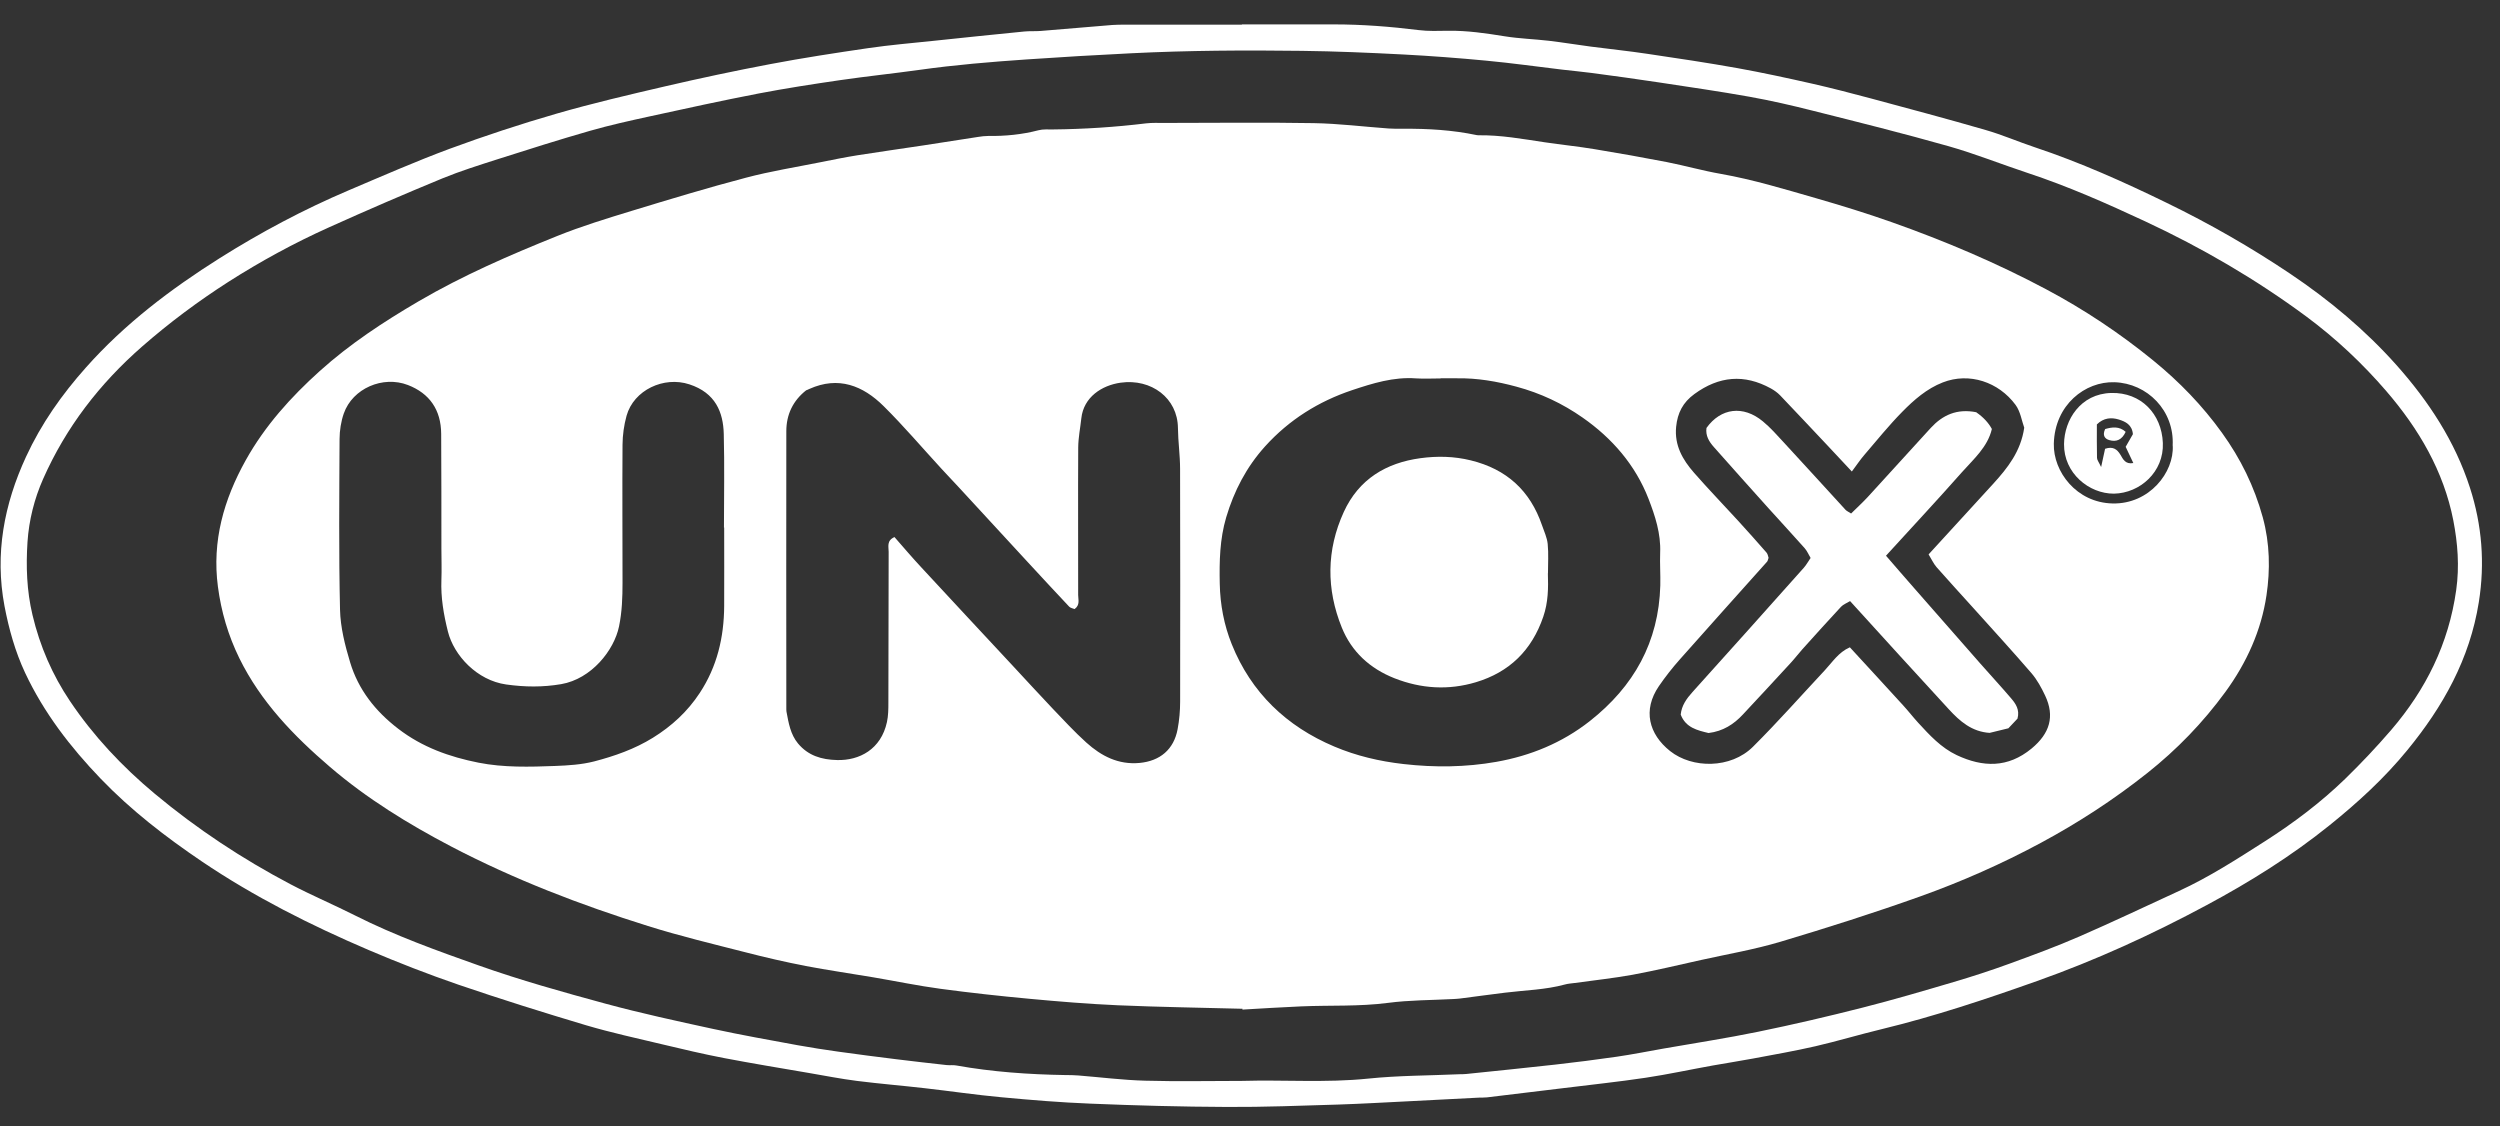
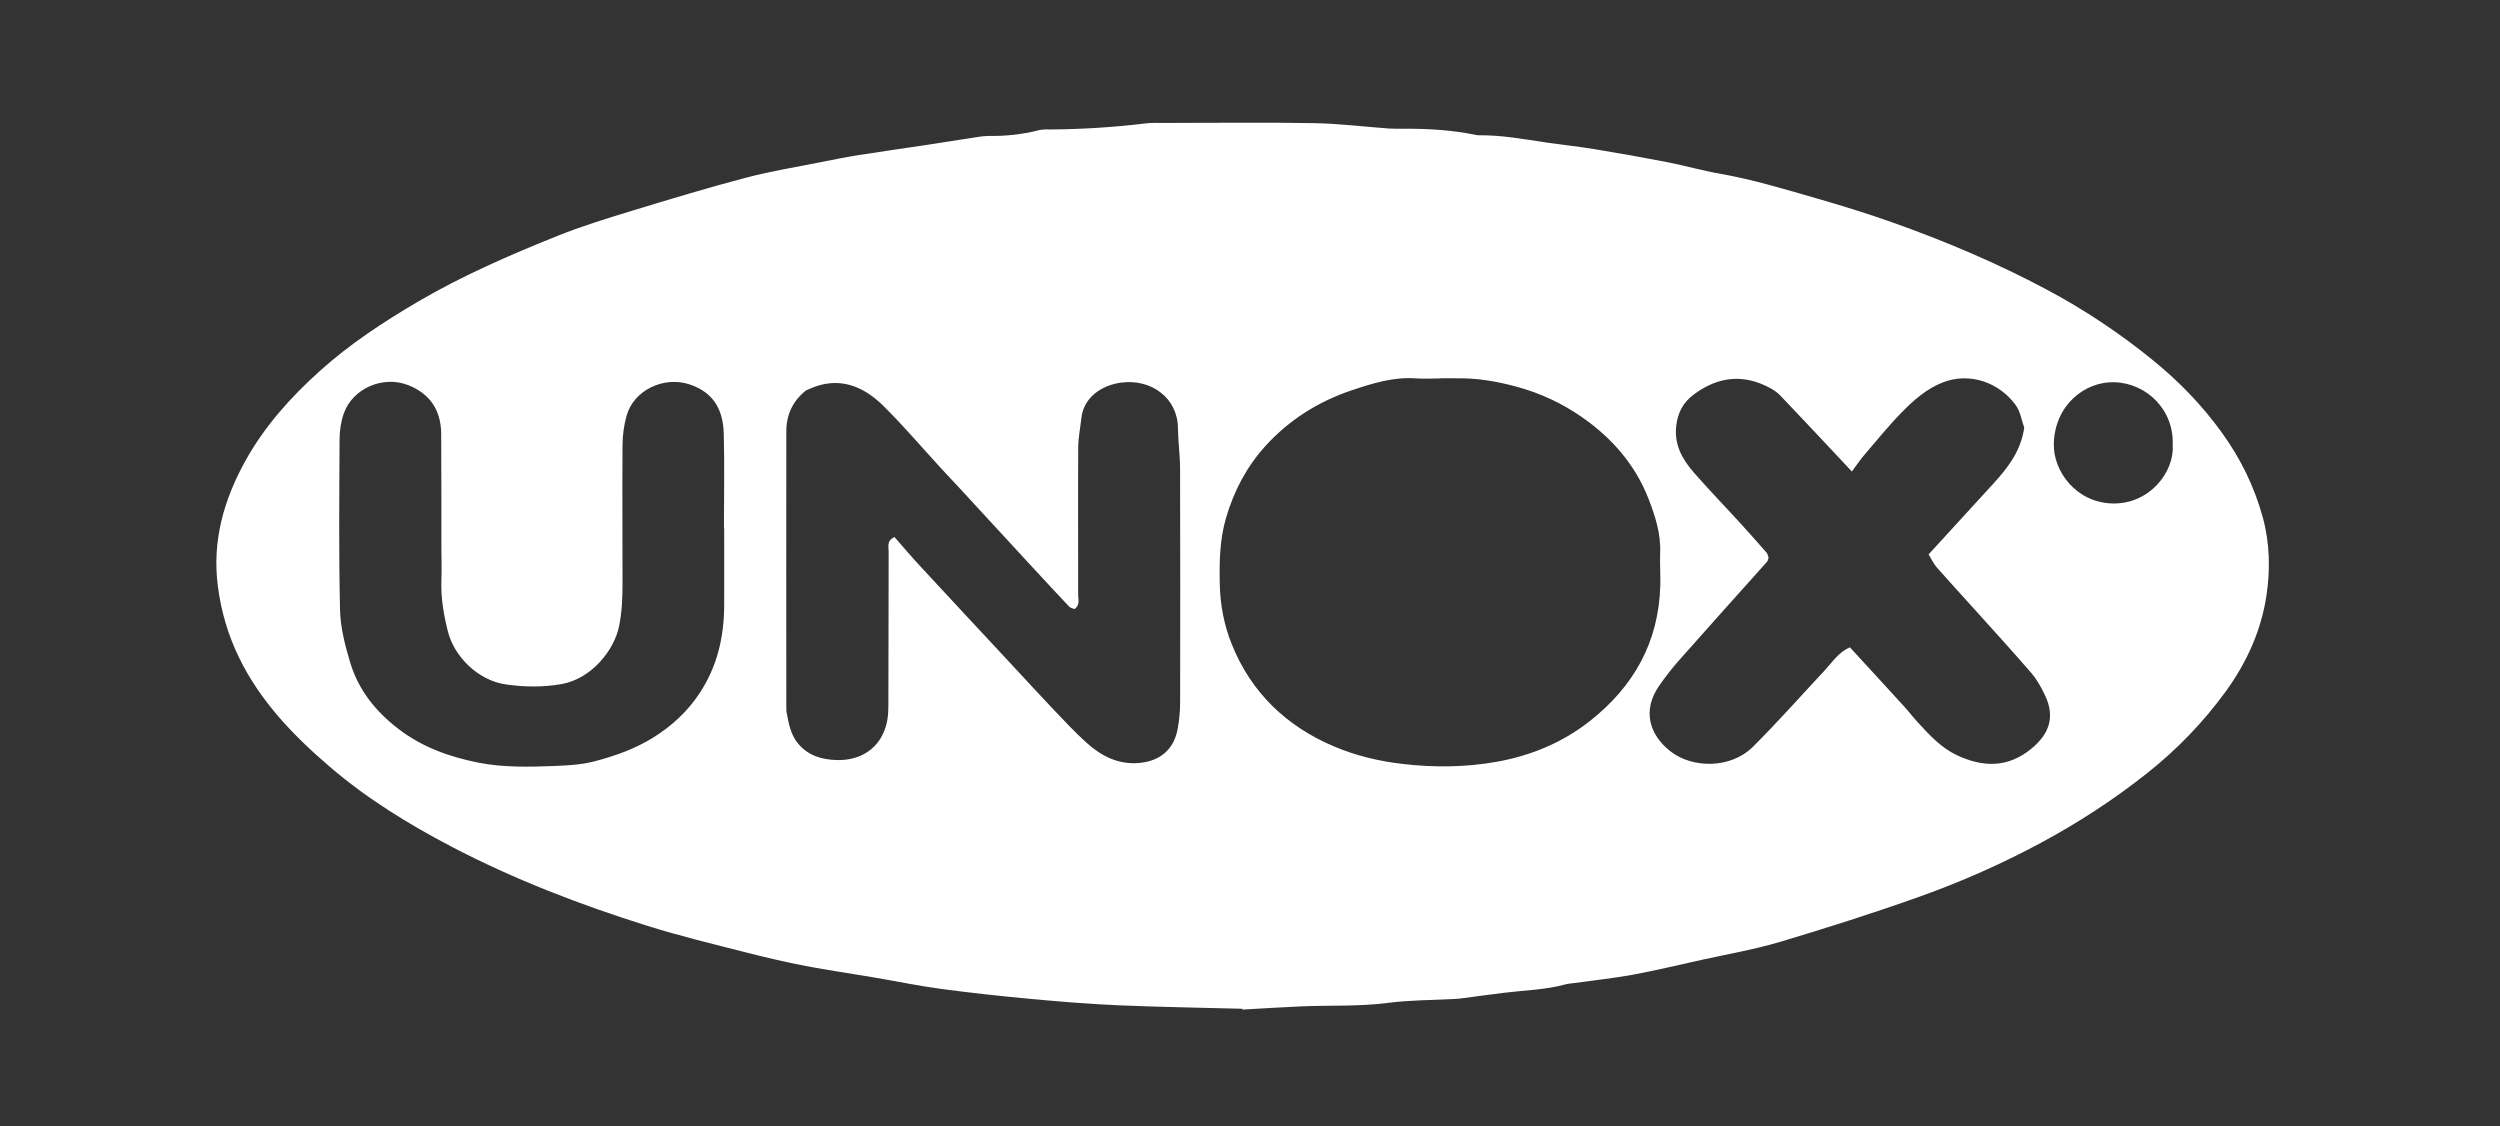
<svg xmlns="http://www.w3.org/2000/svg" width="91" height="41" viewBox="0 0 91 41" fill="none">
  <rect x="0" y="0" width="91" height="41" fill="#333333" stroke="none" />
  <g clip-path="url(#clip0_4064_169)">
-     <path d="M45.205 0.888C46.32 0.888 47.437 0.888 48.552 0.888C49.585 0.888 50.611 0.968 51.636 1.095C51.99 1.14 52.352 1.125 52.711 1.12C53.41 1.11 54.093 1.212 54.779 1.322C55.306 1.407 55.844 1.422 56.376 1.484C56.887 1.544 57.394 1.629 57.903 1.696C58.589 1.786 59.28 1.856 59.963 1.959C61.058 2.121 62.154 2.285 63.244 2.48C64.157 2.645 65.065 2.842 65.97 3.047C66.684 3.209 67.392 3.394 68.101 3.583C69.495 3.958 70.89 4.33 72.277 4.732C72.883 4.906 73.467 5.161 74.068 5.361C75.722 5.912 77.309 6.624 78.875 7.387C80.432 8.144 81.926 9 83.361 9.963C84.785 10.919 86.097 12.015 87.238 13.296C88.405 14.609 89.363 16.066 89.907 17.756C90.344 19.111 90.456 20.497 90.229 21.919C89.9 23.986 88.927 25.721 87.624 27.308C86.791 28.327 85.828 29.208 84.803 30.034C83.406 31.16 81.899 32.101 80.322 32.947C78.332 34.016 76.281 34.954 74.153 35.708C72.292 36.369 70.413 36.996 68.49 37.462C67.682 37.657 66.886 37.897 66.078 38.084C65.327 38.256 64.568 38.389 63.81 38.531C63.324 38.623 62.834 38.696 62.351 38.783C61.532 38.93 60.721 39.107 59.901 39.23C58.903 39.38 57.9 39.484 56.897 39.609C55.974 39.721 55.051 39.834 54.128 39.944C54.031 39.956 53.928 39.949 53.829 39.954C52.975 39.998 52.122 40.044 51.269 40.086C50.416 40.128 49.565 40.178 48.712 40.206C47.36 40.246 46.008 40.301 44.658 40.293C43.007 40.286 41.358 40.241 39.706 40.173C38.619 40.131 37.528 40.041 36.443 39.939C35.518 39.854 34.597 39.717 33.674 39.612C32.848 39.517 32.018 39.449 31.192 39.345C30.603 39.27 30.022 39.155 29.438 39.055C28.405 38.878 27.372 38.708 26.342 38.511C25.604 38.369 24.873 38.196 24.142 38.022C23.201 37.797 22.253 37.592 21.328 37.318C19.771 36.853 18.222 36.367 16.688 35.843C15.583 35.463 14.492 35.039 13.417 34.58C11.304 33.676 9.254 32.645 7.345 31.355C6.028 30.464 4.771 29.495 3.665 28.344C2.56 27.194 1.595 25.941 0.914 24.491C0.552 23.717 0.323 22.895 0.163 22.057C-0.194 20.155 0.148 18.358 0.949 16.623C1.503 15.422 2.253 14.359 3.132 13.373C4.541 11.788 6.21 10.525 7.994 9.399C9.491 8.456 11.05 7.627 12.679 6.933C13.901 6.414 15.119 5.88 16.361 5.418C17.641 4.946 18.938 4.519 20.248 4.14C21.557 3.761 22.887 3.451 24.214 3.142C25.484 2.847 26.761 2.575 28.041 2.333C29.226 2.108 30.419 1.926 31.611 1.751C32.394 1.637 33.185 1.569 33.974 1.487C35.076 1.369 36.179 1.257 37.281 1.147C37.478 1.127 37.681 1.142 37.878 1.127C38.746 1.057 39.614 0.98 40.482 0.91C40.642 0.898 40.801 0.898 40.961 0.898C42.376 0.898 43.79 0.898 45.205 0.898V0.893V0.888ZM45.202 39.345C46.731 39.3 48.263 39.419 49.795 39.262C50.9 39.147 52.018 39.152 53.13 39.102C53.21 39.1 53.29 39.102 53.37 39.093C54.452 38.98 55.535 38.873 56.615 38.751C57.361 38.666 58.107 38.573 58.853 38.464C59.419 38.381 59.983 38.269 60.547 38.169C61.694 37.967 62.849 37.792 63.99 37.557C65.267 37.295 66.539 36.998 67.804 36.676C68.914 36.394 70.014 36.07 71.114 35.745C71.798 35.543 72.474 35.323 73.143 35.079C73.998 34.767 74.856 34.452 75.69 34.088C76.907 33.559 78.107 32.987 79.312 32.433C80.415 31.926 81.433 31.267 82.453 30.616C83.491 29.952 84.476 29.21 85.362 28.352C85.945 27.785 86.504 27.191 87.036 26.575C88.3 25.102 89.131 23.435 89.406 21.478C89.528 20.609 89.46 19.77 89.301 18.944C88.951 17.15 88.041 15.607 86.866 14.242C85.998 13.233 85.027 12.32 83.95 11.521C82.111 10.161 80.148 9.02 78.082 8.056C76.68 7.402 75.268 6.778 73.796 6.292C72.838 5.975 71.9 5.598 70.932 5.323C69.296 4.859 67.647 4.447 65.998 4.033C65.232 3.838 64.459 3.661 63.68 3.521C62.59 3.326 61.495 3.169 60.4 3.002C59.579 2.877 58.756 2.765 57.932 2.655C57.578 2.607 57.224 2.578 56.87 2.535C55.947 2.425 55.026 2.295 54.101 2.208C53.095 2.113 52.085 2.036 51.077 1.983C49.847 1.919 48.615 1.866 47.382 1.851C45.314 1.824 43.246 1.836 41.176 1.939C39.906 2.001 38.641 2.076 37.374 2.163C36.069 2.253 34.767 2.36 33.469 2.543C32.509 2.677 31.544 2.777 30.583 2.917C29.585 3.062 28.587 3.217 27.599 3.406C26.28 3.661 24.968 3.948 23.655 4.235C22.922 4.395 22.189 4.557 21.468 4.764C20.347 5.086 19.235 5.438 18.125 5.792C17.446 6.01 16.765 6.222 16.109 6.491C14.717 7.065 13.335 7.662 11.963 8.281C10.7 8.85 9.481 9.514 8.313 10.26C7.21 10.967 6.163 11.748 5.172 12.614C3.623 13.97 2.403 15.552 1.57 17.432C1.248 18.16 1.054 18.937 1.001 19.726C0.944 20.614 0.971 21.495 1.183 22.386C1.453 23.524 1.907 24.568 2.548 25.521C3.404 26.794 4.449 27.905 5.634 28.893C7.165 30.169 8.814 31.26 10.573 32.186C11.347 32.593 12.152 32.932 12.933 33.327C14.383 34.058 15.912 34.607 17.436 35.146C18.943 35.68 20.49 36.112 22.034 36.532C23.329 36.883 24.646 37.168 25.958 37.453C26.981 37.675 28.011 37.857 29.041 38.047C29.528 38.136 30.017 38.209 30.506 38.279C31.212 38.379 31.918 38.468 32.624 38.556C33.233 38.631 33.841 38.701 34.452 38.768C34.57 38.781 34.694 38.761 34.809 38.783C36.121 39.018 37.444 39.11 38.773 39.132C38.933 39.135 39.093 39.132 39.252 39.147C40.06 39.212 40.869 39.315 41.68 39.337C42.855 39.37 44.03 39.345 45.207 39.345H45.202Z" fill="white" />
    <path d="M45.222 36.719C43.71 36.679 42.199 36.657 40.689 36.592C39.619 36.544 38.551 36.457 37.484 36.357C36.401 36.257 35.316 36.138 34.238 35.993C33.417 35.883 32.604 35.713 31.786 35.574C30.968 35.434 30.144 35.319 29.328 35.162C28.59 35.019 27.859 34.85 27.131 34.662C25.943 34.358 24.751 34.073 23.583 33.706C21.121 32.935 18.719 32.012 16.426 30.814C14.857 29.992 13.352 29.066 12.013 27.918C10.698 26.792 9.493 25.549 8.712 23.959C8.306 23.131 8.051 22.264 7.932 21.353C7.714 19.698 8.144 18.186 8.947 16.748C9.645 15.498 10.586 14.454 11.639 13.506C12.731 12.522 13.959 11.716 15.229 10.972C16.845 10.026 18.556 9.285 20.288 8.588C21.168 8.234 22.081 7.955 22.989 7.677C24.372 7.256 25.754 6.836 27.151 6.469C28.046 6.232 28.967 6.085 29.875 5.903C30.321 5.813 30.768 5.723 31.217 5.651C32.018 5.523 32.821 5.414 33.622 5.291C34.285 5.191 34.949 5.084 35.615 4.982C35.732 4.964 35.852 4.949 35.969 4.949C36.588 4.957 37.197 4.899 37.798 4.742C37.968 4.697 38.155 4.715 38.334 4.712C39.467 4.7 40.594 4.627 41.72 4.49C41.937 4.465 42.159 4.475 42.376 4.475C44.189 4.475 46.003 4.45 47.817 4.482C48.727 4.497 49.635 4.612 50.543 4.677C50.723 4.69 50.903 4.687 51.082 4.687C51.978 4.68 52.868 4.732 53.747 4.917C53.767 4.922 53.786 4.924 53.806 4.924C54.625 4.912 55.425 5.059 56.229 5.179C56.835 5.269 57.446 5.331 58.05 5.431C58.928 5.576 59.804 5.731 60.674 5.9C61.333 6.03 61.981 6.215 62.643 6.33C63.815 6.537 64.95 6.884 66.09 7.211C67.021 7.48 67.951 7.765 68.864 8.089C70.793 8.771 72.674 9.569 74.48 10.53C75.87 11.269 77.169 12.135 78.387 13.129C79.332 13.9 80.17 14.766 80.881 15.755C81.557 16.693 82.056 17.704 82.366 18.835C82.625 19.786 82.638 20.744 82.5 21.67C82.311 22.948 81.777 24.129 81.004 25.187C80.19 26.301 79.24 27.284 78.16 28.14C76.945 29.104 75.65 29.947 74.285 30.681C72.871 31.442 71.401 32.092 69.892 32.631C68.213 33.23 66.512 33.771 64.805 34.281C63.86 34.563 62.882 34.73 61.917 34.944C61.088 35.129 60.26 35.326 59.427 35.481C58.728 35.608 58.017 35.683 57.314 35.781C57.197 35.798 57.077 35.803 56.962 35.836C56.251 36.03 55.513 36.043 54.787 36.133C54.238 36.2 53.689 36.277 53.14 36.347C53.06 36.357 52.981 36.36 52.901 36.365C52.108 36.407 51.307 36.402 50.521 36.505C49.468 36.642 48.415 36.587 47.365 36.632C46.652 36.662 45.938 36.709 45.225 36.749C45.225 36.739 45.225 36.729 45.225 36.719H45.222ZM52.437 13.77C52.437 13.77 52.437 13.773 52.437 13.775C52.138 13.775 51.838 13.793 51.541 13.773C50.728 13.713 49.962 13.953 49.216 14.202C47.996 14.611 46.926 15.278 46.048 16.249C45.367 17.005 44.92 17.869 44.633 18.832C44.399 19.626 44.382 20.432 44.399 21.248C44.414 22.01 44.556 22.756 44.836 23.45C45.544 25.212 46.826 26.438 48.568 27.174C49.371 27.514 50.209 27.711 51.087 27.811C52.225 27.941 53.355 27.928 54.468 27.731C55.705 27.511 56.855 27.044 57.865 26.251C59.474 24.985 60.377 23.373 60.435 21.313C60.445 20.917 60.415 20.517 60.43 20.12C60.46 19.426 60.245 18.775 60.006 18.156C59.529 16.928 58.684 15.952 57.608 15.201C56.877 14.689 56.079 14.312 55.199 14.075C54.48 13.88 53.769 13.758 53.031 13.77C52.831 13.773 52.631 13.77 52.432 13.77H52.437ZM29.353 14.2C28.862 14.582 28.622 15.093 28.622 15.697C28.615 19.059 28.622 22.424 28.622 25.786C28.622 25.826 28.622 25.866 28.628 25.906C28.705 26.316 28.772 26.73 29.047 27.062C29.416 27.504 29.9 27.653 30.474 27.666C31.279 27.686 32.068 27.279 32.285 26.283C32.335 26.053 32.337 25.811 32.337 25.574C32.342 23.745 32.342 21.913 32.347 20.083C32.347 19.901 32.267 19.678 32.559 19.549C32.881 19.916 33.2 20.293 33.537 20.654C34.642 21.85 35.752 23.038 36.862 24.231C37.349 24.753 37.83 25.282 38.322 25.799C38.721 26.216 39.113 26.642 39.542 27.029C40.086 27.519 40.707 27.843 41.48 27.771C42.224 27.701 42.727 27.282 42.865 26.543C42.927 26.213 42.957 25.874 42.957 25.539C42.962 22.714 42.962 19.888 42.955 17.063C42.955 16.568 42.882 16.074 42.877 15.58C42.867 14.489 41.907 13.773 40.789 13.93C40.108 14.027 39.444 14.452 39.36 15.228C39.322 15.58 39.25 15.932 39.247 16.286C39.237 18.078 39.247 19.868 39.245 21.66C39.245 21.825 39.322 22.02 39.115 22.17C39.053 22.145 38.965 22.132 38.918 22.082C38.414 21.548 37.915 21.006 37.416 20.467C36.568 19.549 35.722 18.628 34.874 17.709C34.672 17.489 34.463 17.275 34.263 17.055C33.565 16.296 32.896 15.508 32.165 14.784C31.412 14.037 30.521 13.681 29.461 14.157C29.426 14.175 29.388 14.19 29.356 14.205L29.353 14.2ZM26.36 19.202C26.36 19.202 26.355 19.202 26.352 19.202C26.352 18.066 26.375 16.93 26.345 15.797C26.325 15.008 26.048 14.302 25.093 13.99C24.165 13.685 23.069 14.197 22.807 15.133C22.713 15.473 22.663 15.835 22.66 16.186C22.648 17.859 22.66 19.531 22.66 21.204C22.66 21.738 22.643 22.267 22.533 22.801C22.353 23.672 21.528 24.713 20.427 24.903C19.751 25.018 19.103 25.01 18.424 24.915C17.364 24.765 16.523 23.862 16.304 22.988C16.149 22.369 16.042 21.75 16.067 21.109C16.082 20.732 16.067 20.352 16.067 19.973C16.067 18.58 16.067 17.185 16.059 15.792C16.054 14.918 15.635 14.319 14.849 14.015C13.939 13.663 12.834 14.137 12.514 15.051C12.412 15.343 12.362 15.67 12.36 15.982C12.35 18.054 12.33 20.125 12.377 22.195C12.392 22.836 12.557 23.485 12.744 24.107C13.043 25.102 13.659 25.884 14.493 26.525C15.368 27.199 16.361 27.551 17.416 27.761C18.337 27.943 19.277 27.916 20.21 27.881C20.684 27.863 21.168 27.833 21.625 27.716C22.371 27.521 23.099 27.267 23.765 26.855C24.451 26.43 25.028 25.899 25.472 25.222C26.103 24.264 26.352 23.201 26.36 22.067C26.365 21.111 26.36 20.155 26.36 19.199V19.202ZM67.412 17.168C67.028 16.758 66.771 16.481 66.512 16.206C65.941 15.6 65.369 14.991 64.793 14.387C64.698 14.29 64.581 14.207 64.461 14.14C63.491 13.606 62.573 13.688 61.677 14.342C61.258 14.646 61.061 15.031 61.011 15.537C60.946 16.214 61.248 16.733 61.66 17.205C62.184 17.804 62.735 18.373 63.271 18.96C63.62 19.342 63.962 19.726 64.302 20.115C64.349 20.17 64.359 20.258 64.376 20.305C64.352 20.372 64.347 20.417 64.322 20.445C63.264 21.628 62.204 22.809 61.151 23.997C60.876 24.306 60.617 24.636 60.382 24.978C59.791 25.844 60.013 26.72 60.792 27.339C61.597 27.978 62.997 27.988 63.808 27.182C64.708 26.286 65.551 25.332 66.42 24.401C66.699 24.104 66.921 23.742 67.335 23.562C67.994 24.279 68.637 24.975 69.276 25.677C69.463 25.881 69.633 26.101 69.82 26.306C70.237 26.76 70.656 27.217 71.224 27.486C72.175 27.933 73.085 27.96 73.949 27.247C74.612 26.698 74.802 26.078 74.442 25.317C74.308 25.033 74.151 24.745 73.949 24.508C73.263 23.712 72.552 22.936 71.848 22.152C71.397 21.65 70.938 21.154 70.493 20.647C70.381 20.52 70.309 20.355 70.201 20.18C71.002 19.304 71.781 18.458 72.554 17.609C73.078 17.033 73.557 16.431 73.682 15.568C73.592 15.32 73.544 14.978 73.365 14.736C72.751 13.905 71.681 13.543 70.718 13.92C70.134 14.147 69.668 14.557 69.241 14.991C68.755 15.485 68.318 16.027 67.867 16.553C67.724 16.718 67.602 16.9 67.407 17.163L67.412 17.168ZM79.085 16.221C79.153 14.946 78.162 13.95 76.965 13.913C75.902 13.88 74.794 14.731 74.759 16.152C74.734 17.165 75.583 18.298 76.897 18.326C78.239 18.356 79.14 17.192 79.088 16.219L79.085 16.221Z" fill="white" />
-     <path d="M56.343 20.869C56.361 21.403 56.356 21.925 56.174 22.452C55.755 23.675 54.939 24.468 53.722 24.833C52.729 25.13 51.738 25.073 50.758 24.688C49.855 24.331 49.196 23.717 48.842 22.844C48.276 21.446 48.278 20.026 48.914 18.635C49.461 17.44 50.456 16.848 51.703 16.678C52.307 16.596 52.926 16.606 53.539 16.758C54.844 17.078 55.697 17.861 56.129 19.119C56.206 19.344 56.313 19.569 56.336 19.798C56.371 20.153 56.346 20.512 56.346 20.872L56.343 20.869Z" fill="white" />
-     <path d="M71.943 15.013C72.192 15.185 72.379 15.385 72.504 15.615C72.35 16.274 71.838 16.711 71.411 17.192C70.518 18.203 69.598 19.189 68.65 20.228C68.997 20.627 69.328 21.014 69.665 21.396C70.476 22.322 71.284 23.245 72.097 24.169C72.464 24.586 72.843 24.995 73.203 25.417C73.37 25.614 73.525 25.829 73.437 26.158C73.34 26.261 73.22 26.39 73.105 26.51C72.858 26.57 72.629 26.628 72.422 26.677C71.771 26.635 71.337 26.251 70.945 25.826C69.748 24.528 68.562 23.22 67.343 21.88C67.23 21.95 67.098 21.997 67.013 22.087C66.539 22.596 66.075 23.113 65.609 23.63C65.464 23.792 65.332 23.967 65.185 24.126C64.606 24.755 64.027 25.382 63.443 26.006C63.112 26.363 62.72 26.617 62.191 26.682C61.789 26.585 61.36 26.49 61.178 26.011C61.211 25.679 61.39 25.432 61.607 25.19C62.964 23.687 64.312 22.177 65.661 20.664C65.751 20.562 65.818 20.437 65.906 20.31C65.831 20.185 65.778 20.053 65.689 19.953C65.254 19.464 64.808 18.982 64.369 18.495C63.705 17.756 63.044 17.018 62.386 16.274C62.211 16.077 62.076 15.86 62.116 15.577C62.638 14.849 63.453 14.744 64.169 15.338C64.444 15.565 64.683 15.837 64.925 16.099C65.679 16.915 66.427 17.739 67.178 18.558C67.218 18.6 67.275 18.625 67.38 18.692C67.58 18.495 67.794 18.298 67.991 18.086C68.757 17.252 69.513 16.411 70.279 15.577C70.708 15.111 71.229 14.864 71.94 15.006L71.943 15.013Z" fill="white" />
-     <path d="M76.95 17.969C76.044 17.976 75.118 17.225 75.131 16.162C75.141 15.285 75.73 14.332 76.85 14.304C77.933 14.277 78.686 15.066 78.728 16.124C78.771 17.177 77.895 17.951 76.95 17.969ZM77.638 15.807C77.608 15.458 77.366 15.345 77.122 15.27C76.85 15.188 76.575 15.206 76.326 15.448C76.326 15.839 76.321 16.254 76.331 16.666C76.331 16.741 76.393 16.813 76.481 17C76.548 16.686 76.588 16.503 76.625 16.336C76.905 16.241 77.059 16.344 77.187 16.558C77.276 16.708 77.359 16.91 77.653 16.855C77.548 16.633 77.461 16.448 77.374 16.264C77.476 16.087 77.563 15.937 77.636 15.807H77.638Z" fill="white" />
-     <path d="M77.374 15.719C77.242 16.009 77.037 16.097 76.775 16.019C76.6 15.967 76.526 15.834 76.628 15.617C76.882 15.544 77.139 15.509 77.374 15.719Z" fill="white" />
  </g>
  <defs>
    <clipPath id="clip0_4064_169">
      <rect width="91" height="41" fill="white" />
    </clipPath>
  </defs>
</svg>